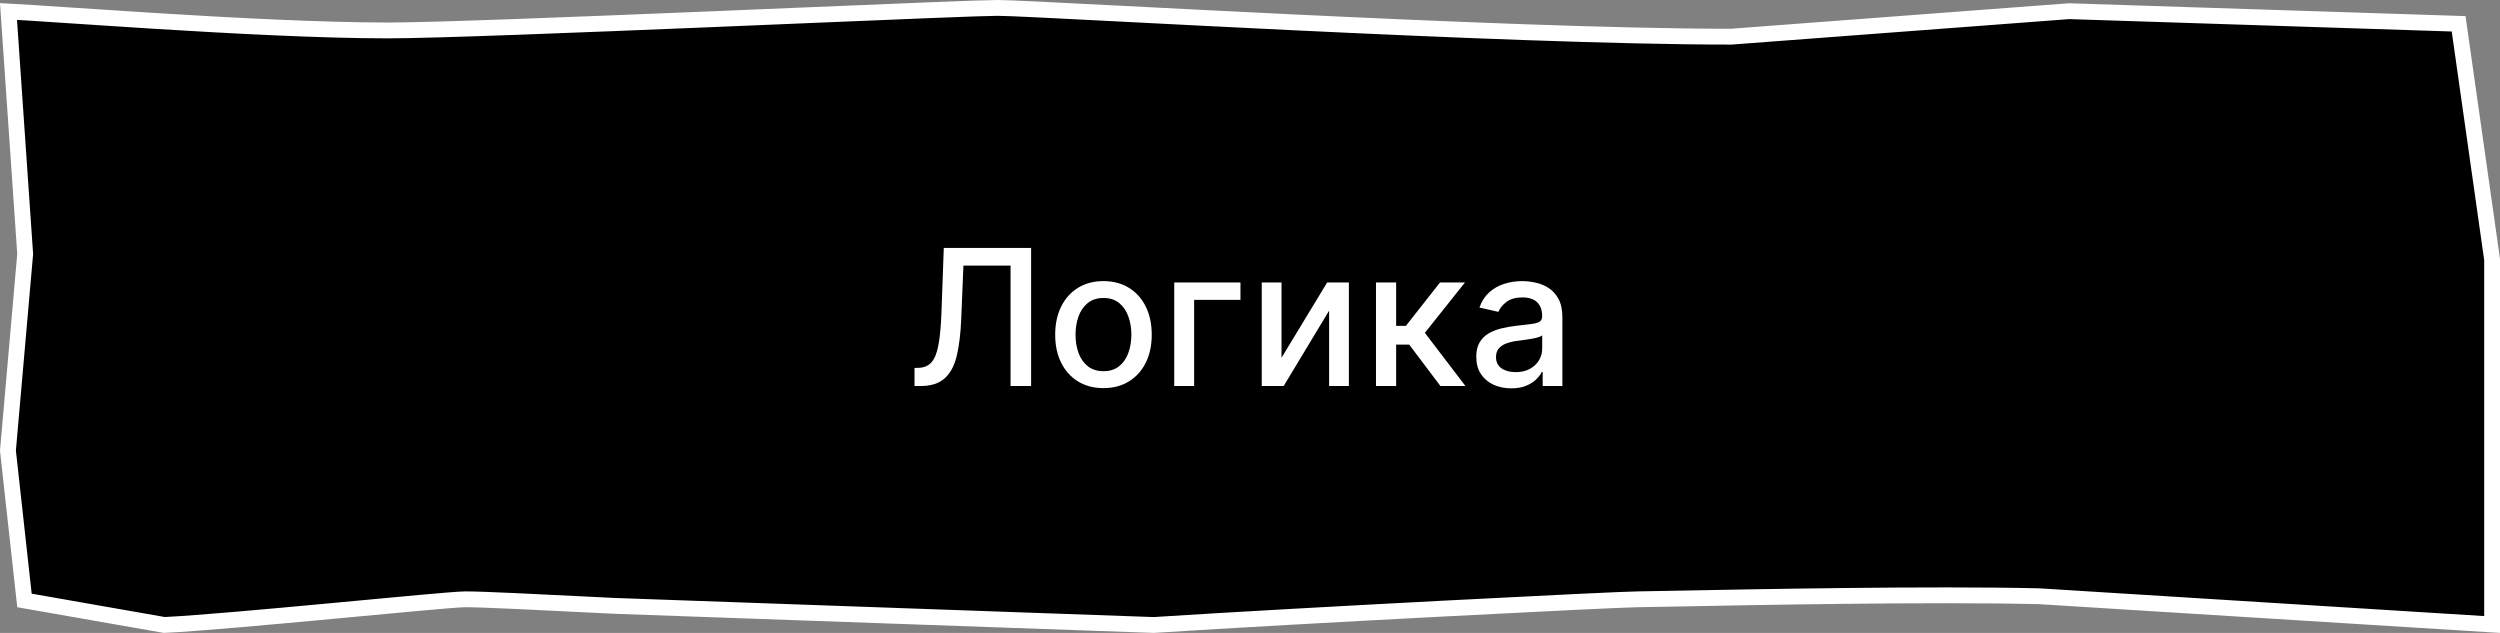
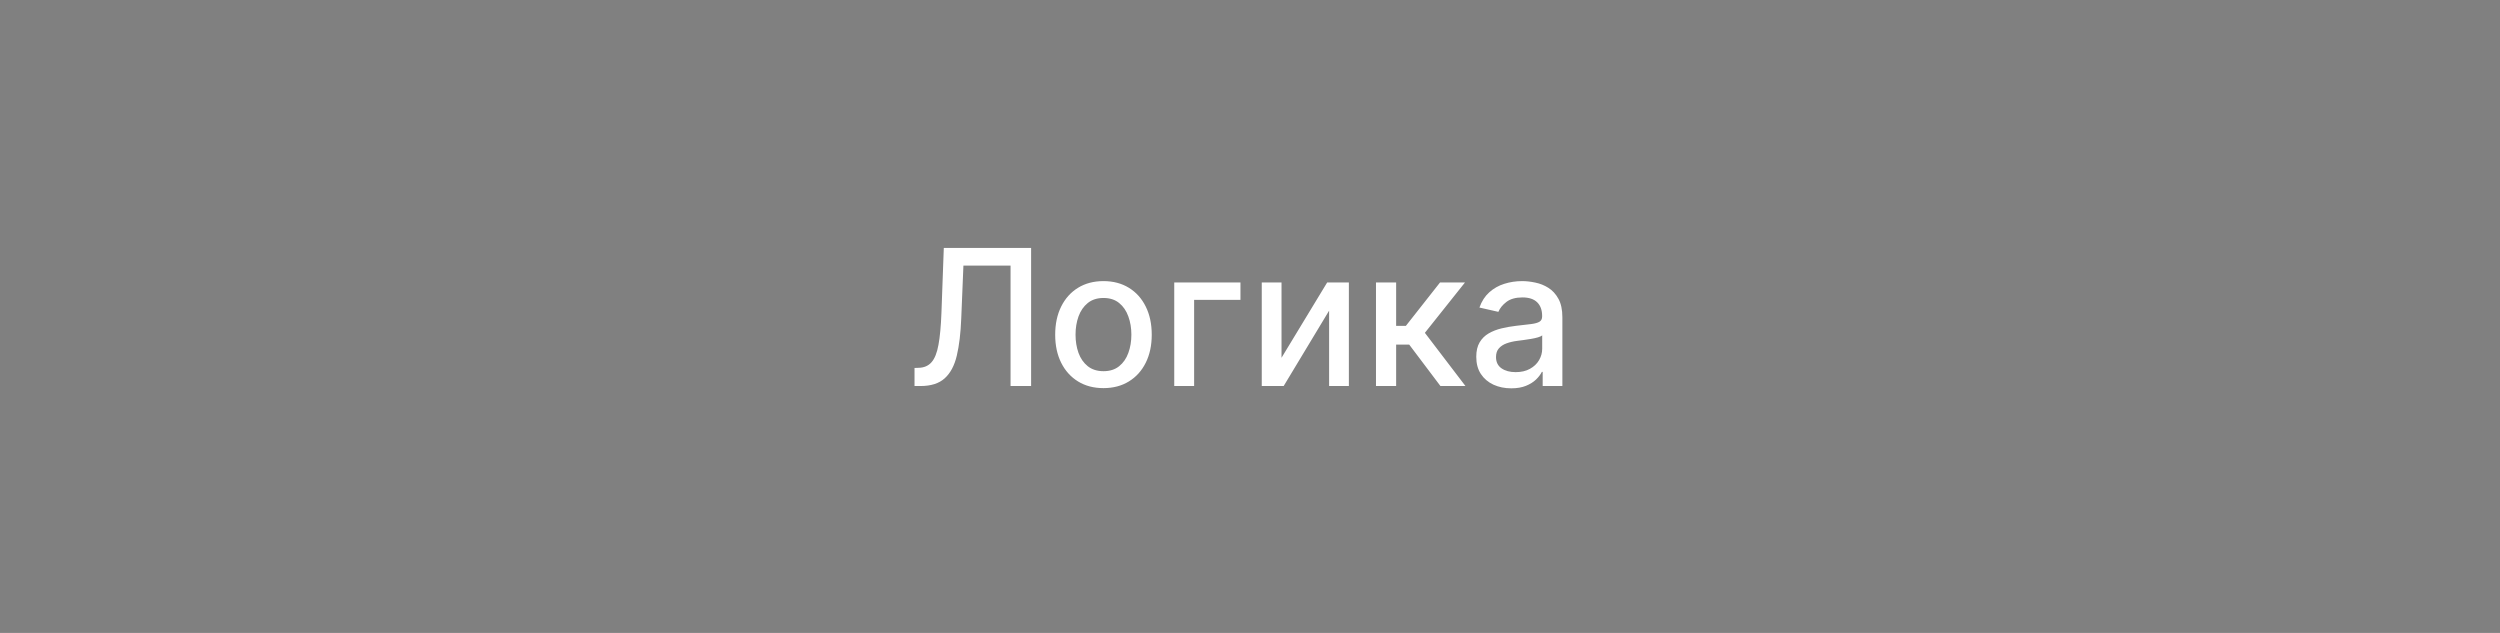
<svg xmlns="http://www.w3.org/2000/svg" width="158" height="40" viewBox="0 0 158 40" fill="none">
  <rect x="0" y="0" width="158" height="40" fill="#808080" stroke="none" />
-   <path d="M1.588 16.086L1.591 16.047L1.588 16.008L0.537 0.725C1.274 0.762 2.587 0.85 4.271 0.963C5.812 1.066 7.662 1.19 9.664 1.314C14.558 1.619 20.322 1.924 24.517 1.924C27.401 1.924 36.441 1.567 45.045 1.212C46.875 1.136 48.685 1.06 50.412 0.988C56.825 0.72 62.101 0.5 63.048 0.5C63.743 0.5 66.707 0.652 70.925 0.869C73.983 1.026 77.701 1.217 81.692 1.409C91.166 1.863 102.155 2.318 109.385 2.318H109.403L109.422 2.317L130.769 0.707L155.385 1.504L157.5 16.399V34.545V39.468L128.885 37.683L128.875 37.682L128.866 37.682C121.975 37.52 110.638 37.741 105.777 37.836C104.563 37.86 103.753 37.876 103.517 37.876C102.283 37.876 82.288 38.894 72.916 39.499L38.765 38.288C38.764 38.288 38.763 38.288 38.761 38.288C38.334 38.267 37.906 38.246 37.482 38.224C33.894 38.045 30.522 37.876 29.421 37.876C29.088 37.876 27.981 37.968 26.489 38.103C25.407 38.201 24.102 38.323 22.699 38.455C22.145 38.507 21.575 38.56 20.998 38.614C16.95 38.992 12.542 39.393 10.383 39.498L1.546 37.948L0.502 28.479L1.588 16.086Z" fill="black" stroke="white" />
  <path d="M57.798 24.397V23.255L58.054 23.246C58.401 23.238 58.673 23.12 58.872 22.893C59.074 22.665 59.22 22.299 59.311 21.793C59.405 21.288 59.467 20.613 59.499 19.769L59.648 15.67H65.166V24.397H63.867V16.786H60.888L60.751 20.119C60.715 21.053 60.621 21.839 60.47 22.475C60.32 23.109 60.064 23.587 59.703 23.911C59.345 24.235 58.835 24.397 58.173 24.397H57.798ZM69.739 24.529C69.125 24.529 68.59 24.388 68.132 24.107C67.675 23.826 67.32 23.433 67.067 22.927C66.814 22.421 66.688 21.83 66.688 21.154C66.688 20.475 66.814 19.881 67.067 19.373C67.32 18.864 67.675 18.469 68.132 18.188C68.59 17.907 69.125 17.766 69.739 17.766C70.352 17.766 70.888 17.907 71.345 18.188C71.803 18.469 72.158 18.864 72.41 19.373C72.663 19.881 72.79 20.475 72.79 21.154C72.79 21.83 72.663 22.421 72.41 22.927C72.158 23.433 71.803 23.826 71.345 24.107C70.888 24.388 70.352 24.529 69.739 24.529ZM69.743 23.459C70.141 23.459 70.47 23.354 70.731 23.144C70.993 22.934 71.186 22.654 71.311 22.305C71.439 21.955 71.503 21.57 71.503 21.15C71.503 20.732 71.439 20.349 71.311 19.999C71.186 19.647 70.993 19.364 70.731 19.151C70.47 18.938 70.141 18.832 69.743 18.832C69.342 18.832 69.01 18.938 68.746 19.151C68.484 19.364 68.29 19.647 68.162 19.999C68.037 20.349 67.974 20.732 67.974 21.15C67.974 21.57 68.037 21.955 68.162 22.305C68.29 22.654 68.484 22.934 68.746 23.144C69.01 23.354 69.342 23.459 69.743 23.459ZM78.397 17.852V18.951H75.469V24.397H74.212V17.852H78.397ZM80.992 22.611L83.877 17.852H85.249V24.397H84V19.633L81.128 24.397H79.743V17.852H80.992V22.611ZM86.962 24.397V17.852H88.236V20.596H88.85L91.01 17.852H92.587L90.052 21.035L92.617 24.397H91.036L89.063 21.78H88.236V24.397H86.962ZM95.511 24.542C95.097 24.542 94.722 24.465 94.386 24.312C94.051 24.155 93.785 23.93 93.59 23.634C93.396 23.339 93.3 22.977 93.3 22.547C93.3 22.178 93.371 21.874 93.513 21.636C93.655 21.397 93.847 21.208 94.088 21.069C94.329 20.93 94.599 20.825 94.898 20.753C95.196 20.683 95.5 20.628 95.81 20.592C96.202 20.546 96.52 20.509 96.764 20.481C97.008 20.45 97.186 20.4 97.297 20.332C97.408 20.263 97.463 20.153 97.463 19.999V19.969C97.463 19.597 97.358 19.309 97.148 19.104C96.94 18.9 96.631 18.797 96.219 18.797C95.79 18.797 95.452 18.893 95.204 19.083C94.96 19.271 94.791 19.479 94.697 19.709L93.5 19.437C93.642 19.039 93.849 18.718 94.122 18.474C94.398 18.227 94.715 18.047 95.072 17.937C95.43 17.823 95.807 17.766 96.202 17.766C96.463 17.766 96.74 17.797 97.033 17.86C97.328 17.92 97.604 18.03 97.859 18.192C98.118 18.354 98.329 18.586 98.494 18.887C98.659 19.185 98.742 19.573 98.742 20.05V24.397H97.497V23.502H97.446C97.364 23.667 97.24 23.829 97.075 23.988C96.91 24.147 96.699 24.279 96.44 24.384C96.182 24.489 95.872 24.542 95.511 24.542ZM95.788 23.519C96.141 23.519 96.442 23.45 96.692 23.31C96.945 23.171 97.136 22.989 97.267 22.765C97.401 22.538 97.467 22.295 97.467 22.036V21.192C97.422 21.238 97.334 21.28 97.203 21.32C97.075 21.357 96.929 21.39 96.764 21.418C96.599 21.444 96.439 21.468 96.283 21.491C96.126 21.511 95.996 21.528 95.891 21.542C95.644 21.573 95.418 21.626 95.213 21.7C95.011 21.773 94.849 21.88 94.727 22.019C94.608 22.155 94.548 22.337 94.548 22.565C94.548 22.88 94.665 23.119 94.898 23.28C95.131 23.44 95.428 23.519 95.788 23.519Z" fill="white" />
</svg>